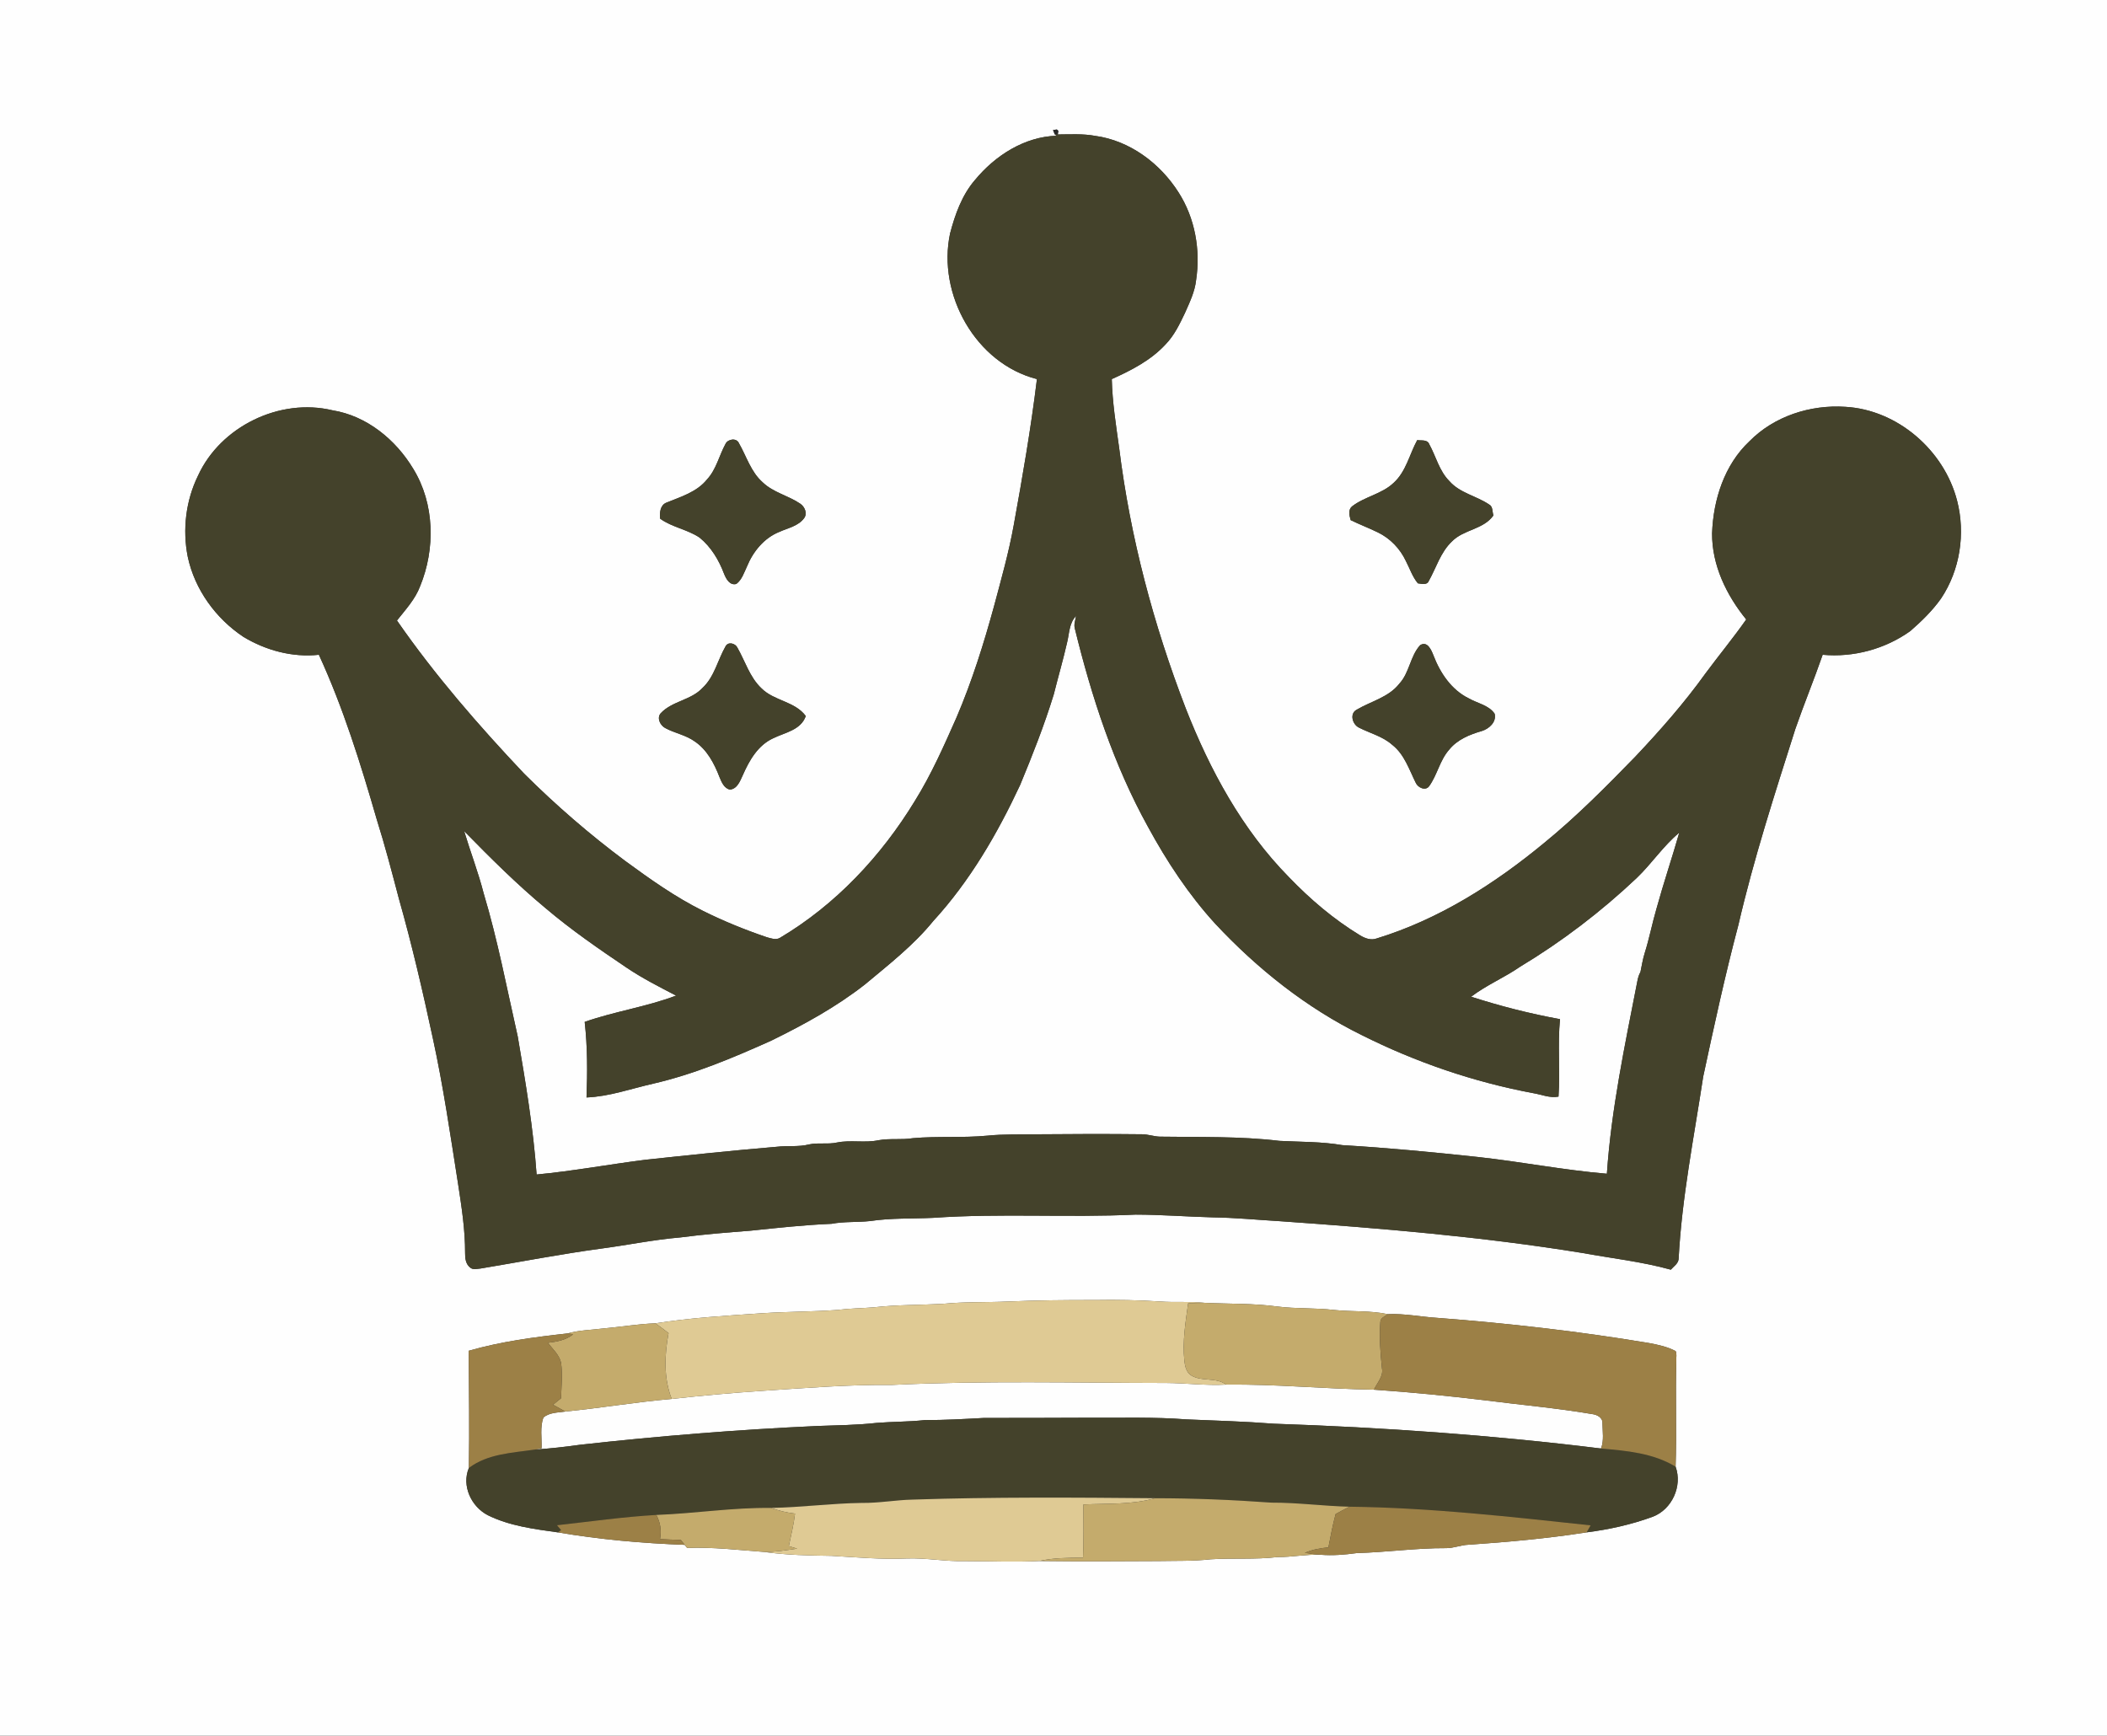
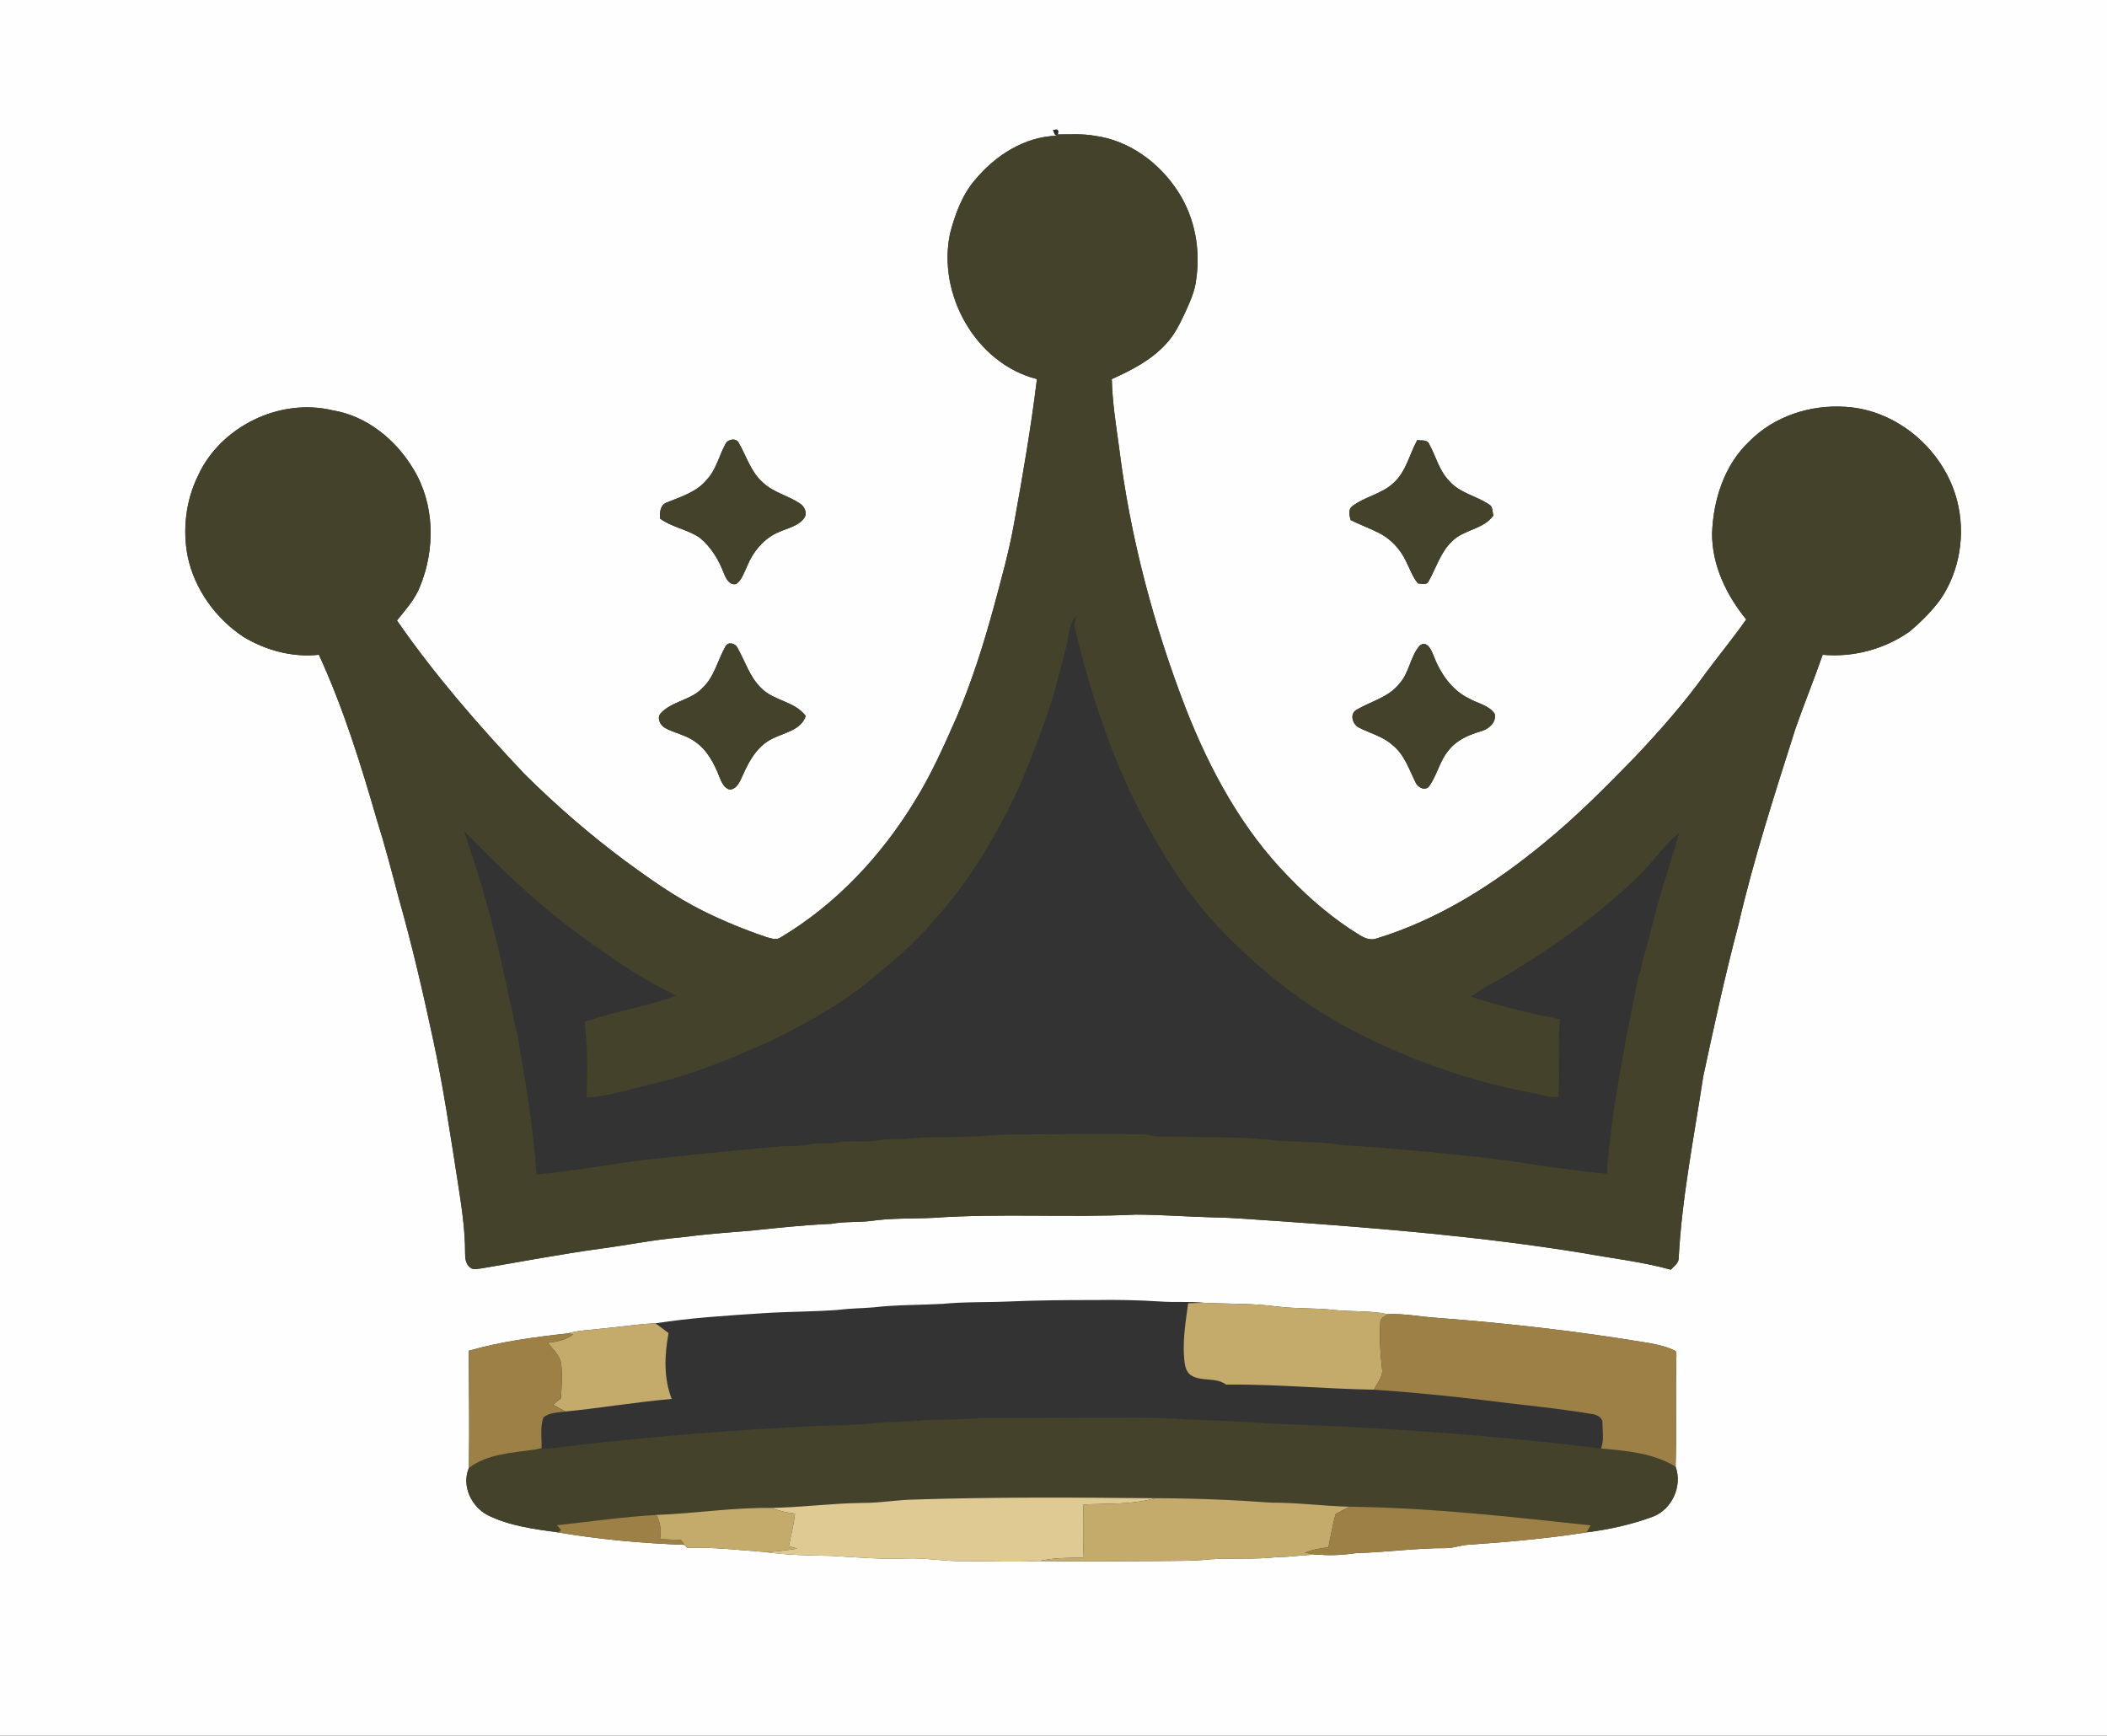
<svg xmlns="http://www.w3.org/2000/svg" width="1039pt" height="856pt" viewBox="0 0 1039 856" version="1.1">
  <rect x="0" y="0" width="1039" height="856" fill="#333333" stroke="none" />
  <g id="#fefefeff">
    <path fill="#fefefe" opacity="1.00" d=" M 0.00 0.00 L 1039.00 0.00 L 1039.00 856.00 L 0.00 856.00 L 0.00 0.00 M 519.27 64.14 C 519.49 64.67 519.92 65.74 520.14 66.27 L 521.07 66.95 C 505.16 67.40 490.68 76.75 480.78 88.76 C 474.35 96.21 470.99 105.69 468.51 115.08 C 462.09 145.04 481.07 179.23 511.33 186.96 C 508.39 211.12 504.23 235.10 499.88 259.04 C 497.45 272.52 493.71 285.70 490.18 298.93 C 485.10 317.51 479.31 335.94 471.74 353.68 C 465.51 367.76 459.28 381.90 451.13 395.00 C 434.55 422.21 412.08 446.20 384.58 462.53 C 382.54 463.70 380.15 462.76 378.08 462.19 C 367.33 458.54 356.80 454.27 346.65 449.20 C 333.04 442.44 320.62 433.61 308.40 424.66 C 290.74 411.51 274.05 397.05 258.45 381.52 C 235.98 357.72 214.41 332.94 195.75 306.01 C 199.95 300.68 204.73 295.58 207.16 289.12 C 214.73 270.69 214.37 248.41 203.78 231.20 C 195.15 216.81 180.82 205.06 163.96 202.35 C 137.99 196.10 108.73 210.31 97.63 234.62 C 91.61 246.92 89.92 261.20 92.59 274.61 C 96.02 290.71 106.38 305.00 120.02 314.07 C 131.10 320.76 144.29 324.33 157.25 322.91 C 169.26 349.04 177.82 376.59 185.80 404.18 C 189.87 417.06 193.26 430.14 196.70 443.20 C 203.14 465.89 208.47 488.88 213.42 511.94 C 218.61 535.73 222.10 559.85 225.89 583.89 C 227.62 595.19 229.40 606.54 229.35 618.00 C 229.30 620.54 229.68 623.47 231.86 625.13 C 233.32 626.40 235.37 625.69 237.09 625.57 C 256.74 622.30 276.30 618.49 296.04 615.82 C 309.20 614.09 322.21 611.38 335.45 610.26 C 346.94 608.75 358.50 607.83 370.05 606.94 C 383.36 605.54 396.68 604.10 410.06 603.54 C 416.34 602.35 422.76 602.87 429.09 602.18 C 439.35 600.63 449.75 601.08 460.09 600.60 C 493.35 598.27 526.73 600.58 560.01 599.00 C 572.70 599.02 585.36 600.03 598.04 600.36 C 609.10 600.51 620.10 601.60 631.13 602.25 C 680.89 605.75 730.69 609.88 779.97 617.87 C 794.63 620.56 809.52 622.17 823.92 626.16 C 825.30 624.57 827.49 623.26 827.75 620.99 C 829.33 590.71 835.33 560.91 839.87 530.99 C 845.24 505.97 850.66 480.94 857.22 456.20 C 864.79 423.47 875.17 391.49 885.32 359.49 C 889.58 347.21 894.53 335.19 898.79 322.91 C 914.00 324.31 929.64 320.09 942.05 311.18 C 947.59 306.35 952.93 301.16 957.19 295.13 C 966.52 281.16 969.27 263.17 965.09 246.95 C 958.73 222.11 935.71 202.06 909.90 200.63 C 892.70 199.51 874.86 205.24 862.65 217.65 C 850.31 229.27 844.85 246.44 844.26 263.02 C 844.17 278.77 851.34 293.50 861.09 305.50 C 854.73 314.57 847.67 323.12 841.07 332.02 C 830.57 346.66 818.64 360.21 806.28 373.28 C 791.96 388.00 777.48 402.63 761.55 415.63 C 736.99 435.93 709.49 453.46 678.82 462.83 C 676.02 463.85 673.08 462.74 670.68 461.28 C 657.67 453.39 646.02 443.44 635.51 432.49 C 612.48 409.08 596.59 379.67 584.70 349.32 C 568.79 308.03 557.34 264.94 551.89 221.00 C 550.32 209.70 548.52 198.40 548.24 186.96 C 557.85 182.66 567.52 177.69 574.76 169.84 C 579.04 165.44 581.71 159.84 584.32 154.36 C 586.62 149.14 589.19 143.89 589.82 138.14 C 592.07 123.31 589.30 107.57 581.16 94.87 C 572.06 80.53 557.09 69.31 540.01 67.00 C 533.94 65.88 527.75 66.28 521.61 66.31 C 521.68 65.86 521.81 64.98 521.88 64.53 L 521.15 63.86 C 520.68 63.93 519.74 64.07 519.27 64.14 M 357.80 218.84 C 354.61 224.64 353.24 231.51 348.60 236.48 C 343.61 242.67 335.72 244.99 328.65 247.87 C 325.50 249.11 325.22 252.89 325.53 255.80 C 331.44 260.06 338.93 261.08 344.94 265.10 C 350.63 269.71 354.51 276.21 357.06 283.00 C 358.05 285.46 359.86 288.85 363.09 287.99 C 365.88 285.90 366.92 282.36 368.36 279.33 C 371.36 272.01 376.79 265.32 384.28 262.32 C 388.51 260.39 393.68 259.48 396.57 255.48 C 398.25 253.12 396.80 249.87 394.61 248.40 C 388.73 244.39 381.33 242.91 376.11 237.88 C 370.29 232.78 368.13 225.10 364.39 218.59 C 363.27 215.86 359.00 216.44 357.80 218.84 M 687.19 238.16 C 681.36 243.69 672.92 244.89 666.68 249.76 C 664.66 251.50 665.43 254.31 666.05 256.52 C 670.45 258.65 675.01 260.41 679.41 262.54 C 685.49 265.47 690.43 270.60 693.28 276.71 C 695.19 280.38 696.50 284.44 699.17 287.68 C 700.90 287.89 703.64 288.69 704.52 286.59 C 708.23 280.03 710.34 272.35 715.97 267.03 C 721.74 261.07 731.49 261.21 736.44 254.19 C 735.80 252.40 736.28 249.80 734.31 248.80 C 728.02 244.52 719.84 243.17 714.69 237.23 C 709.70 232.22 708.12 225.12 704.80 219.09 C 703.89 216.62 700.87 217.40 698.86 217.04 C 695.01 224.09 693.37 232.59 687.19 238.16 M 357.79 318.74 C 353.90 325.52 352.32 333.78 346.39 339.29 C 340.75 345.35 331.43 345.70 325.80 351.76 C 323.76 354.10 325.57 357.74 328.02 359.04 C 332.67 361.58 338.12 362.45 342.48 365.58 C 348.64 369.68 352.21 376.51 354.80 383.24 C 355.84 385.70 357.02 388.77 359.96 389.41 C 363.64 389.00 364.93 385.15 366.29 382.29 C 369.45 375.06 373.74 367.54 381.23 364.11 C 387.04 361.24 394.91 360.10 397.35 353.12 C 391.92 345.81 381.71 345.71 375.48 339.44 C 369.69 333.98 367.46 326.11 363.62 319.38 C 362.59 317.23 359.04 316.31 357.79 318.74 M 700.30 318.18 C 695.38 323.55 695.07 331.70 690.08 337.11 C 684.81 343.91 676.03 345.82 668.95 350.03 C 665.37 352.00 666.94 357.34 670.16 358.85 C 675.64 361.65 681.89 363.16 686.58 367.37 C 692.54 372.04 694.87 379.50 698.12 386.02 C 699.12 388.38 702.89 390.21 704.72 387.75 C 708.76 382.16 709.98 374.94 714.62 369.71 C 718.61 364.75 724.69 362.25 730.64 360.54 C 734.24 359.46 738.04 356.13 737.04 351.99 C 734.15 347.74 728.60 346.88 724.38 344.46 C 715.73 340.26 710.15 331.85 706.81 323.10 C 705.80 320.48 703.82 315.96 700.30 318.18 M 497.03 641.87 C 486.34 642.35 475.61 641.94 464.95 643.01 C 453.58 643.64 442.16 643.42 430.83 644.74 C 424.88 645.23 418.90 645.24 412.97 646.02 C 400.70 646.92 388.39 646.82 376.12 647.63 C 358.45 648.82 340.71 649.85 323.20 652.62 C 314.43 652.94 305.71 654.44 296.96 655.21 C 291.28 655.92 285.49 655.99 279.96 657.59 C 263.54 659.42 247.04 661.57 231.13 666.16 C 231.24 685.42 231.55 704.69 231.21 723.95 C 227.52 732.74 232.42 743.12 240.64 747.29 C 251.35 752.56 263.38 754.08 275.07 755.71 C 295.73 759.24 316.68 761.08 337.62 761.86 C 337.92 762.25 338.53 763.01 338.83 763.39 C 351.56 762.89 364.25 764.43 376.93 765.37 C 387.89 766.93 398.98 767.12 410.03 767.29 C 422.34 768.01 434.66 769.12 447.00 768.59 C 456.72 768.21 466.34 770.17 476.06 769.89 C 488.20 769.89 500.37 770.48 512.51 769.83 C 532.00 770.08 551.51 769.97 571.01 769.86 C 579.66 769.69 588.34 769.97 596.96 768.99 C 607.98 768.28 619.07 769.19 630.06 767.88 C 637.15 767.95 644.15 766.46 651.24 766.76 C 657.18 767.21 663.13 766.76 669.02 765.92 C 683.71 765.54 698.30 763.41 713.02 763.49 C 716.76 763.56 720.26 761.96 723.99 761.82 C 743.53 760.48 763.05 758.73 782.41 755.70 C 793.51 754.30 804.51 751.85 815.02 748.00 C 824.50 744.37 829.72 732.88 826.27 723.33 C 826.83 705.86 826.14 688.38 826.63 670.92 C 826.50 669.39 826.99 667.69 826.28 666.30 C 822.18 664.15 817.60 663.16 813.09 662.33 C 778.60 656.56 743.82 652.60 708.96 649.94 C 700.75 649.44 692.61 647.71 684.35 648.11 C 675.69 646.23 666.73 646.97 657.95 646.04 C 648.67 644.93 639.28 645.52 630.01 644.34 C 618.13 642.72 606.11 643.08 594.16 642.52 C 586.76 641.69 579.31 642.41 571.90 641.84 C 561.29 641.15 550.66 640.95 540.03 641.14 C 525.69 641.11 511.35 641.25 497.03 641.87 Z" />
-     <path fill="#fefefe" opacity="1.00" d=" M 530.63 303.76 C 530.31 305.81 529.43 307.87 530.02 309.96 C 538.30 343.78 549.20 377.24 566.12 407.81 C 575.41 424.88 586.19 441.26 599.33 455.63 C 620.07 477.82 644.26 497.08 671.59 510.52 C 698.24 523.88 726.74 533.62 756.05 539.11 C 760.20 539.79 764.24 541.64 768.53 540.81 C 769.40 528.09 768.05 515.32 769.26 502.61 C 754.43 499.91 739.79 496.17 725.45 491.55 C 733.00 485.79 741.86 482.12 749.65 476.72 C 770.28 464.30 789.52 449.59 807.03 433.06 C 814.45 425.97 820.15 417.22 828.08 410.64 C 824.50 423.16 820.31 435.50 816.86 448.06 C 814.72 455.33 813.32 462.79 811.03 470.02 C 810.07 473.07 809.59 476.22 808.94 479.34 C 808.11 480.76 807.70 482.36 807.39 483.97 C 801.27 515.39 794.57 546.84 792.38 578.85 C 771.11 577.06 750.11 572.93 728.90 570.60 C 706.61 568.20 684.30 566.07 661.93 564.74 C 651.69 562.98 641.27 563.18 630.93 562.64 C 611.34 560.29 591.57 560.87 571.88 560.56 C 568.90 560.46 566.04 559.35 563.05 559.38 C 545.68 559.19 528.31 559.24 510.94 559.40 C 502.94 559.55 494.91 559.25 486.94 560.07 C 474.72 561.23 462.40 560.23 450.18 561.31 C 444.56 562.24 438.82 561.30 433.22 562.32 C 426.49 563.76 419.55 562.08 412.80 563.44 C 408.26 564.46 403.57 563.41 399.04 564.37 C 393.81 565.72 388.35 564.91 383.03 565.55 C 361.31 567.37 339.64 569.67 317.98 571.99 C 300.17 574.26 282.49 577.53 264.61 579.23 C 262.99 556.36 259.17 533.71 255.30 511.13 C 249.96 487.56 245.47 463.76 238.51 440.58 C 235.85 430.18 231.97 420.15 228.88 409.88 C 241.79 423.07 254.89 436.13 269.10 447.93 C 281.65 458.59 295.24 467.94 308.88 477.15 C 316.67 482.41 325.06 486.68 333.39 491.00 C 318.75 496.56 303.08 498.77 288.32 503.96 C 289.72 516.33 289.70 528.80 289.22 541.23 C 300.49 540.77 311.18 536.90 322.09 534.43 C 342.29 529.78 361.47 521.68 380.32 513.21 C 396.43 505.32 412.32 496.62 426.48 485.53 C 438.26 475.70 450.50 466.18 460.22 454.21 C 478.27 434.53 491.80 411.20 503.05 387.11 C 509.13 372.43 514.97 357.63 519.64 342.44 C 521.76 333.93 524.24 325.51 526.18 316.96 C 527.32 312.45 527.17 307.32 530.63 303.76 Z" />
-     <path fill="#fefefe" opacity="1.00" d=" M 439.99 682.99 C 484.96 680.81 529.99 681.98 574.99 682.03 C 584.87 682.07 594.71 683.40 604.60 682.84 C 628.94 682.55 653.19 684.95 677.52 685.34 C 695.72 686.59 713.89 688.37 732.01 690.55 C 749.71 692.84 767.53 694.38 785.14 697.38 C 787.53 697.65 790.43 699.15 790.20 701.96 C 790.25 706.00 790.99 710.24 789.58 714.12 L 789.32 714.34 C 735.81 707.71 681.96 703.95 628.08 702.12 C 613.73 701.00 599.33 700.60 584.95 699.99 C 569.35 698.77 553.68 699.27 538.04 699.17 C 520.39 699.29 502.74 699.25 485.09 699.29 C 475.40 699.82 465.71 700.37 456.00 700.34 C 448.10 701.22 440.13 701.08 432.22 701.73 C 422.51 702.82 412.74 702.89 402.99 703.25 C 363.90 705.03 324.87 708.18 285.97 712.52 C 278.56 713.57 271.12 714.38 263.65 714.89 C 264.79 714.67 265.92 714.44 267.06 714.22 C 267.23 709.20 266.23 703.92 267.94 699.10 C 270.90 696.52 275.12 696.68 278.79 696.12 C 296.31 694.39 313.69 691.42 331.23 689.91 C 346.13 688.25 361.06 686.91 376.02 685.91 C 397.32 684.51 418.62 682.77 439.99 682.99 Z" />
  </g>
  <g id="#292929ff">
    <path fill="#292929" opacity="1.00" d=" M 519.27 64.14 C 519.74 64.07 520.68 63.93 521.15 63.86 L 521.88 64.53 C 521.81 64.98 521.68 65.86 521.61 66.31 C 521.24 66.30 520.51 66.28 520.14 66.27 C 519.92 65.74 519.49 64.67 519.27 64.14 Z" />
  </g>
  <g id="#44422bff">
    <path fill="#44422b" opacity="1.00" d=" M 520.14 66.27 C 520.51 66.28 521.24 66.30 521.61 66.31 C 527.75 66.28 533.94 65.88 540.01 67.00 C 557.09 69.31 572.06 80.53 581.16 94.87 C 589.30 107.57 592.07 123.31 589.82 138.14 C 589.19 143.89 586.62 149.14 584.32 154.36 C 581.71 159.84 579.04 165.44 574.76 169.84 C 567.52 177.69 557.85 182.66 548.24 186.96 C 548.52 198.40 550.32 209.70 551.89 221.00 C 557.34 264.94 568.79 308.03 584.70 349.32 C 596.59 379.67 612.48 409.08 635.51 432.49 C 646.02 443.44 657.67 453.39 670.68 461.28 C 673.08 462.74 676.02 463.85 678.82 462.83 C 709.49 453.46 736.99 435.93 761.55 415.63 C 777.48 402.63 791.96 388.00 806.28 373.28 C 818.64 360.21 830.57 346.66 841.07 332.02 C 847.67 323.12 854.73 314.57 861.09 305.50 C 851.34 293.50 844.17 278.77 844.26 263.02 C 844.85 246.44 850.31 229.27 862.65 217.65 C 874.86 205.24 892.70 199.51 909.90 200.63 C 935.71 202.06 958.73 222.11 965.09 246.95 C 969.27 263.17 966.52 281.16 957.19 295.13 C 952.93 301.16 947.59 306.35 942.05 311.18 C 929.64 320.09 914.00 324.31 898.79 322.91 C 894.53 335.19 889.58 347.21 885.32 359.49 C 875.17 391.49 864.79 423.47 857.22 456.20 C 850.66 480.94 845.24 505.97 839.87 530.99 C 835.33 560.91 829.33 590.71 827.75 620.99 C 827.49 623.26 825.30 624.57 823.92 626.16 C 809.52 622.17 794.63 620.56 779.97 617.87 C 730.69 609.88 680.89 605.75 631.13 602.25 C 620.10 601.60 609.10 600.51 598.04 600.36 C 585.36 600.03 572.70 599.02 560.01 599.00 C 526.73 600.58 493.35 598.27 460.09 600.60 C 449.75 601.08 439.35 600.63 429.09 602.18 C 422.76 602.87 416.34 602.35 410.06 603.54 C 396.68 604.10 383.36 605.54 370.05 606.94 C 358.50 607.83 346.94 608.75 335.45 610.26 C 322.21 611.38 309.20 614.09 296.04 615.82 C 276.30 618.49 256.74 622.30 237.09 625.57 C 235.37 625.69 233.32 626.40 231.86 625.13 C 229.68 623.47 229.30 620.54 229.35 618.00 C 229.40 606.54 227.62 595.19 225.89 583.89 C 222.10 559.85 218.61 535.73 213.42 511.94 C 208.47 488.88 203.14 465.89 196.70 443.20 C 193.26 430.14 189.87 417.06 185.80 404.18 C 177.82 376.59 169.26 349.04 157.25 322.91 C 144.29 324.33 131.10 320.76 120.02 314.07 C 106.38 305.00 96.02 290.71 92.59 274.61 C 89.92 261.20 91.61 246.92 97.63 234.62 C 108.73 210.31 137.99 196.10 163.96 202.35 C 180.82 205.06 195.15 216.81 203.78 231.20 C 214.37 248.41 214.73 270.69 207.16 289.12 C 204.73 295.58 199.95 300.68 195.75 306.01 C 214.41 332.94 235.98 357.72 258.45 381.52 C 274.05 397.05 290.74 411.51 308.40 424.66 C 320.62 433.61 333.04 442.44 346.65 449.20 C 356.80 454.27 367.33 458.54 378.08 462.19 C 380.15 462.76 382.54 463.70 384.58 462.53 C 412.08 446.20 434.55 422.21 451.13 395.00 C 459.28 381.90 465.51 367.76 471.74 353.68 C 479.31 335.94 485.10 317.51 490.18 298.93 C 493.71 285.70 497.45 272.52 499.88 259.04 C 504.23 235.10 508.39 211.12 511.33 186.96 C 481.07 179.23 462.09 145.04 468.51 115.08 C 470.99 105.69 474.35 96.21 480.78 88.76 C 490.68 76.75 505.16 67.40 521.07 66.95 L 520.14 66.27 M 530.63 303.76 C 527.17 307.32 527.32 312.45 526.18 316.96 C 524.24 325.51 521.76 333.93 519.64 342.44 C 514.97 357.63 509.13 372.43 503.05 387.11 C 491.80 411.20 478.27 434.53 460.22 454.21 C 450.50 466.18 438.26 475.70 426.48 485.53 C 412.32 496.62 396.43 505.32 380.32 513.21 C 361.47 521.68 342.29 529.78 322.09 534.43 C 311.18 536.90 300.49 540.77 289.22 541.23 C 289.70 528.80 289.72 516.33 288.32 503.96 C 303.08 498.77 318.75 496.56 333.39 491.00 C 325.06 486.68 316.67 482.41 308.88 477.15 C 295.24 467.94 281.65 458.59 269.10 447.93 C 254.89 436.13 241.79 423.07 228.88 409.88 C 231.97 420.15 235.85 430.18 238.51 440.58 C 245.47 463.76 249.96 487.56 255.30 511.13 C 259.17 533.71 262.99 556.36 264.61 579.23 C 282.49 577.53 300.17 574.26 317.98 571.99 C 339.64 569.67 361.31 567.37 383.03 565.55 C 388.35 564.91 393.81 565.72 399.04 564.37 C 403.57 563.41 408.26 564.46 412.80 563.44 C 419.55 562.08 426.49 563.76 433.22 562.32 C 438.82 561.30 444.56 562.24 450.18 561.31 C 462.40 560.23 474.72 561.23 486.94 560.07 C 494.91 559.25 502.94 559.55 510.94 559.40 C 528.31 559.24 545.68 559.19 563.05 559.38 C 566.04 559.35 568.90 560.46 571.88 560.56 C 591.57 560.87 611.34 560.29 630.93 562.64 C 641.27 563.18 651.69 562.98 661.93 564.74 C 684.30 566.07 706.61 568.20 728.90 570.60 C 750.11 572.93 771.11 577.06 792.38 578.85 C 794.57 546.84 801.27 515.39 807.39 483.97 C 807.70 482.36 808.11 480.76 808.94 479.34 C 809.59 476.22 810.07 473.07 811.03 470.02 C 813.32 462.79 814.72 455.33 816.86 448.06 C 820.31 435.50 824.50 423.16 828.08 410.64 C 820.15 417.22 814.45 425.97 807.03 433.06 C 789.52 449.59 770.28 464.30 749.65 476.72 C 741.86 482.12 733.00 485.79 725.45 491.55 C 739.79 496.17 754.43 499.91 769.26 502.61 C 768.05 515.32 769.40 528.09 768.53 540.81 C 764.24 541.64 760.20 539.79 756.05 539.11 C 726.74 533.62 698.24 523.88 671.59 510.52 C 644.26 497.08 620.07 477.82 599.33 455.63 C 586.19 441.26 575.41 424.88 566.12 407.81 C 549.20 377.24 538.30 343.78 530.02 309.96 C 529.43 307.87 530.31 305.81 530.63 303.76 Z" />
    <path fill="#44422b" opacity="1.00" d=" M 357.80 218.84 C 359.00 216.44 363.27 215.86 364.39 218.59 C 368.13 225.10 370.29 232.78 376.11 237.88 C 381.33 242.91 388.73 244.39 394.61 248.40 C 396.80 249.87 398.25 253.12 396.57 255.48 C 393.68 259.48 388.51 260.39 384.28 262.32 C 376.79 265.32 371.36 272.01 368.36 279.33 C 366.92 282.36 365.88 285.90 363.09 287.99 C 359.86 288.85 358.05 285.46 357.06 283.00 C 354.51 276.21 350.63 269.71 344.94 265.10 C 338.93 261.08 331.44 260.06 325.53 255.80 C 325.22 252.89 325.50 249.11 328.65 247.87 C 335.72 244.99 343.61 242.67 348.60 236.48 C 353.24 231.51 354.61 224.64 357.80 218.84 Z" />
    <path fill="#44422b" opacity="1.00" d=" M 687.19 238.16 C 693.37 232.59 695.01 224.09 698.86 217.04 C 700.87 217.40 703.89 216.62 704.80 219.09 C 708.12 225.12 709.70 232.22 714.69 237.23 C 719.84 243.17 728.02 244.52 734.31 248.80 C 736.28 249.80 735.80 252.40 736.44 254.19 C 731.49 261.21 721.74 261.07 715.97 267.03 C 710.34 272.35 708.23 280.03 704.52 286.59 C 703.64 288.69 700.90 287.89 699.17 287.68 C 696.50 284.44 695.19 280.38 693.28 276.71 C 690.43 270.60 685.49 265.47 679.41 262.54 C 675.01 260.41 670.45 258.65 666.05 256.52 C 665.43 254.31 664.66 251.50 666.68 249.76 C 672.92 244.89 681.36 243.69 687.19 238.16 Z" />
    <path fill="#44422b" opacity="1.00" d=" M 357.79 318.74 C 359.04 316.31 362.59 317.23 363.62 319.38 C 367.46 326.11 369.69 333.98 375.48 339.44 C 381.71 345.71 391.92 345.81 397.35 353.12 C 394.91 360.10 387.04 361.24 381.23 364.11 C 373.74 367.54 369.45 375.06 366.29 382.29 C 364.93 385.15 363.64 389.00 359.96 389.41 C 357.02 388.77 355.84 385.70 354.80 383.24 C 352.21 376.51 348.64 369.68 342.48 365.58 C 338.12 362.45 332.67 361.58 328.02 359.04 C 325.57 357.74 323.76 354.10 325.80 351.76 C 331.43 345.70 340.75 345.35 346.39 339.29 C 352.32 333.78 353.90 325.52 357.79 318.74 Z" />
    <path fill="#44422b" opacity="1.00" d=" M 700.30 318.18 C 703.82 315.96 705.80 320.48 706.81 323.10 C 710.15 331.85 715.73 340.26 724.38 344.46 C 728.60 346.88 734.15 347.74 737.04 351.99 C 738.04 356.13 734.24 359.46 730.64 360.54 C 724.69 362.25 718.61 364.75 714.62 369.71 C 709.98 374.94 708.76 382.16 704.72 387.75 C 702.89 390.21 699.12 388.38 698.12 386.02 C 694.87 379.50 692.54 372.04 686.58 367.37 C 681.89 363.16 675.64 361.65 670.16 358.85 C 666.94 357.34 665.37 352.00 668.95 350.03 C 676.03 345.82 684.81 343.91 690.08 337.11 C 695.07 331.70 695.38 323.55 700.30 318.18 Z" />
    <path fill="#44422b" opacity="1.00" d=" M 456.00 700.34 C 465.71 700.37 475.40 699.82 485.09 699.29 C 502.74 699.25 520.39 699.29 538.04 699.17 C 553.68 699.27 569.35 698.77 584.95 699.99 C 599.33 700.60 613.73 701.00 628.08 702.12 C 681.96 703.95 735.81 707.71 789.32 714.34 C 801.95 715.47 815.17 716.55 826.27 723.33 C 829.72 732.88 824.50 744.37 815.02 748.00 C 804.51 751.85 793.51 754.30 782.41 755.70 C 783.05 754.54 783.70 753.39 784.37 752.25 C 744.84 748.02 705.24 743.52 665.46 743.05 C 652.62 742.75 639.86 740.99 627.01 741.05 C 607.89 739.67 588.73 738.88 569.57 738.87 C 529.71 738.51 489.84 738.23 450.01 739.55 C 441.62 739.73 433.34 741.31 424.95 741.18 C 410.01 741.40 395.17 743.37 380.23 743.66 C 361.30 743.40 342.52 746.42 323.63 747.11 C 307.24 748.06 290.97 750.39 274.66 752.19 C 275.33 752.98 276.00 753.78 276.67 754.59 C 276.27 754.87 275.47 755.43 275.07 755.71 C 263.38 754.08 251.35 752.56 240.64 747.29 C 232.42 743.12 227.52 732.74 231.21 723.95 C 240.52 716.90 252.56 716.53 263.65 714.89 C 271.12 714.38 278.56 713.57 285.97 712.52 C 324.87 708.18 363.90 705.03 402.99 703.25 C 412.74 702.89 422.51 702.82 432.22 701.73 C 440.13 701.08 448.10 701.22 456.00 700.34 Z" />
  </g>
  <g id="#dfca94ff">
-     <path fill="#dfca94" opacity="1.00" d=" M 497.03 641.87 C 511.35 641.25 525.69 641.11 540.03 641.14 C 550.66 640.95 561.29 641.15 571.90 641.84 C 579.31 642.41 586.76 641.69 594.16 642.52 C 591.40 642.53 588.65 642.63 585.90 642.73 C 584.62 652.10 583.03 661.58 584.03 671.05 C 584.33 673.76 584.99 676.92 587.56 678.40 C 592.78 681.48 599.60 679.10 604.60 682.84 C 594.71 683.40 584.87 682.07 574.99 682.03 C 529.99 681.98 484.96 680.81 439.99 682.99 C 418.62 682.77 397.32 684.51 376.02 685.91 C 361.06 686.91 346.13 688.25 331.23 689.91 C 327.19 679.52 327.67 668.21 329.68 657.44 C 327.53 655.81 325.41 654.15 323.20 652.62 C 340.71 649.85 358.45 648.82 376.12 647.63 C 388.39 646.82 400.70 646.92 412.97 646.02 C 418.90 645.24 424.88 645.23 430.83 644.74 C 442.16 643.42 453.58 643.64 464.95 643.01 C 475.61 641.94 486.34 642.35 497.03 641.87 Z" />
    <path fill="#dfca94" opacity="1.00" d=" M 424.95 741.18 C 433.34 741.31 441.62 739.73 450.01 739.55 C 489.84 738.23 529.71 738.51 569.57 738.87 C 558.11 742.16 546.03 741.39 534.25 741.97 C 534.22 750.71 534.47 759.45 534.06 768.18 C 526.84 768.27 519.59 768.24 512.51 769.83 C 500.37 770.48 488.20 769.89 476.06 769.89 C 466.34 770.17 456.72 768.21 447.00 768.59 C 434.66 769.12 422.34 768.01 410.03 767.29 C 398.98 767.12 387.89 766.93 376.93 765.37 C 382.36 765.39 387.73 764.53 393.09 763.73 C 391.71 763.31 390.34 762.89 388.98 762.50 C 390.08 757.16 391.41 751.86 392.04 746.45 C 388.00 746.01 384.05 745.02 380.23 743.66 C 395.17 743.37 410.01 741.40 424.95 741.18 Z" />
  </g>
  <g id="#c4ab6cff">
    <path fill="#c4ab6c" opacity="1.00" d=" M 585.90 642.73 C 588.65 642.63 591.40 642.53 594.16 642.52 C 606.11 643.08 618.13 642.72 630.01 644.34 C 639.28 645.52 648.67 644.93 657.95 646.04 C 666.73 646.97 675.69 646.23 684.35 648.11 C 682.98 649.15 680.73 649.90 680.67 651.91 C 680.08 659.55 680.69 667.24 681.48 674.85 C 682.26 678.86 679.05 681.95 677.52 685.34 C 653.19 684.95 628.94 682.55 604.60 682.84 C 599.60 679.10 592.78 681.48 587.56 678.40 C 584.99 676.92 584.33 673.76 584.03 671.05 C 583.03 661.58 584.62 652.10 585.90 642.73 Z" />
    <path fill="#c4ab6c" opacity="1.00" d=" M 296.96 655.21 C 305.71 654.44 314.43 652.94 323.20 652.62 C 325.41 654.15 327.53 655.81 329.68 657.44 C 327.67 668.21 327.19 679.52 331.23 689.91 C 313.69 691.42 296.31 694.39 278.79 696.12 C 276.76 694.99 274.73 693.87 272.70 692.76 C 274.01 691.70 275.33 690.65 276.64 689.61 C 276.85 683.77 277.47 677.88 276.67 672.07 C 275.76 668.13 272.55 665.31 270.15 662.23 C 274.52 661.68 279.07 660.93 282.59 658.05 C 281.94 657.93 280.62 657.70 279.96 657.59 C 285.49 655.99 291.28 655.92 296.96 655.21 Z" />
    <path fill="#c4ab6c" opacity="1.00" d=" M 569.57 738.87 C 588.73 738.88 607.89 739.67 627.01 741.05 C 639.86 740.99 652.62 742.75 665.46 743.05 C 663.14 744.17 660.89 745.44 658.63 746.67 C 657.16 752.09 656.13 757.60 655.07 763.11 C 651.10 763.52 647.10 764.15 643.45 765.83 C 646.02 766.23 648.62 766.59 651.24 766.76 C 644.15 766.46 637.15 767.95 630.06 767.88 C 619.07 769.19 607.98 768.28 596.96 768.99 C 588.34 769.97 579.66 769.69 571.01 769.86 C 551.51 769.97 532.00 770.08 512.51 769.83 C 519.59 768.24 526.84 768.27 534.06 768.18 C 534.47 759.45 534.22 750.71 534.25 741.97 C 546.03 741.39 558.11 742.16 569.57 738.87 Z" />
    <path fill="#c4ab6c" opacity="1.00" d=" M 323.63 747.11 C 342.52 746.42 361.30 743.40 380.23 743.66 C 384.05 745.02 388.00 746.01 392.04 746.45 C 391.41 751.86 390.08 757.16 388.98 762.50 C 390.34 762.89 391.71 763.31 393.09 763.73 C 387.73 764.53 382.36 765.39 376.93 765.37 C 364.25 764.43 351.56 762.89 338.83 763.39 C 338.53 763.01 337.92 762.25 337.62 761.86 C 336.98 761.04 336.35 760.23 335.72 759.42 C 332.29 759.35 328.87 759.22 325.46 759.02 C 326.24 754.92 325.67 750.77 323.63 747.11 Z" />
  </g>
  <g id="#9c8046ff">
    <path fill="#9c8046" opacity="1.00" d=" M 684.35 648.11 C 692.61 647.71 700.75 649.44 708.96 649.94 C 743.82 652.60 778.60 656.56 813.09 662.33 C 817.60 663.16 822.18 664.15 826.28 666.30 C 826.99 667.69 826.50 669.39 826.63 670.92 C 826.14 688.38 826.83 705.86 826.27 723.33 C 815.17 716.55 801.95 715.47 789.32 714.34 L 789.58 714.12 C 790.99 710.24 790.25 706.00 790.20 701.96 C 790.43 699.15 787.53 697.65 785.14 697.38 C 767.53 694.38 749.71 692.84 732.01 690.55 C 713.89 688.37 695.72 686.59 677.52 685.34 C 679.05 681.95 682.26 678.86 681.48 674.85 C 680.69 667.24 680.08 659.55 680.67 651.91 C 680.73 649.90 682.98 649.15 684.35 648.11 Z" />
    <path fill="#9c8046" opacity="1.00" d=" M 231.13 666.16 C 247.04 661.57 263.54 659.42 279.96 657.59 C 280.62 657.70 281.94 657.93 282.59 658.05 C 279.07 660.93 274.52 661.68 270.15 662.23 C 272.55 665.31 275.76 668.13 276.67 672.07 C 277.47 677.88 276.85 683.77 276.64 689.61 C 275.33 690.65 274.01 691.70 272.70 692.76 C 274.73 693.87 276.76 694.99 278.79 696.12 C 275.12 696.68 270.90 696.52 267.94 699.10 C 266.23 703.92 267.23 709.20 267.06 714.22 C 265.92 714.44 264.79 714.67 263.65 714.89 C 252.56 716.53 240.52 716.90 231.21 723.95 C 231.55 704.69 231.24 685.42 231.13 666.16 Z" />
    <path fill="#9c8046" opacity="1.00" d=" M 665.46 743.05 C 705.24 743.52 744.84 748.02 784.37 752.25 C 783.70 753.39 783.05 754.54 782.41 755.70 C 763.05 758.73 743.53 760.48 723.99 761.82 C 720.26 761.96 716.76 763.56 713.02 763.49 C 698.30 763.41 683.71 765.54 669.02 765.92 C 663.13 766.76 657.18 767.21 651.24 766.76 C 648.62 766.59 646.02 766.23 643.45 765.83 C 647.10 764.15 651.10 763.52 655.07 763.11 C 656.13 757.60 657.16 752.09 658.63 746.67 C 660.89 745.44 663.14 744.17 665.46 743.05 Z" />
    <path fill="#9c8046" opacity="1.00" d=" M 274.66 752.19 C 290.97 750.39 307.24 748.06 323.63 747.11 C 325.67 750.77 326.24 754.92 325.46 759.02 C 328.87 759.22 332.29 759.35 335.72 759.42 C 336.35 760.23 336.98 761.04 337.62 761.86 C 316.68 761.08 295.73 759.24 275.07 755.71 C 275.47 755.43 276.27 754.87 276.67 754.59 C 276.00 753.78 275.33 752.98 274.66 752.19 Z" />
  </g>
</svg>